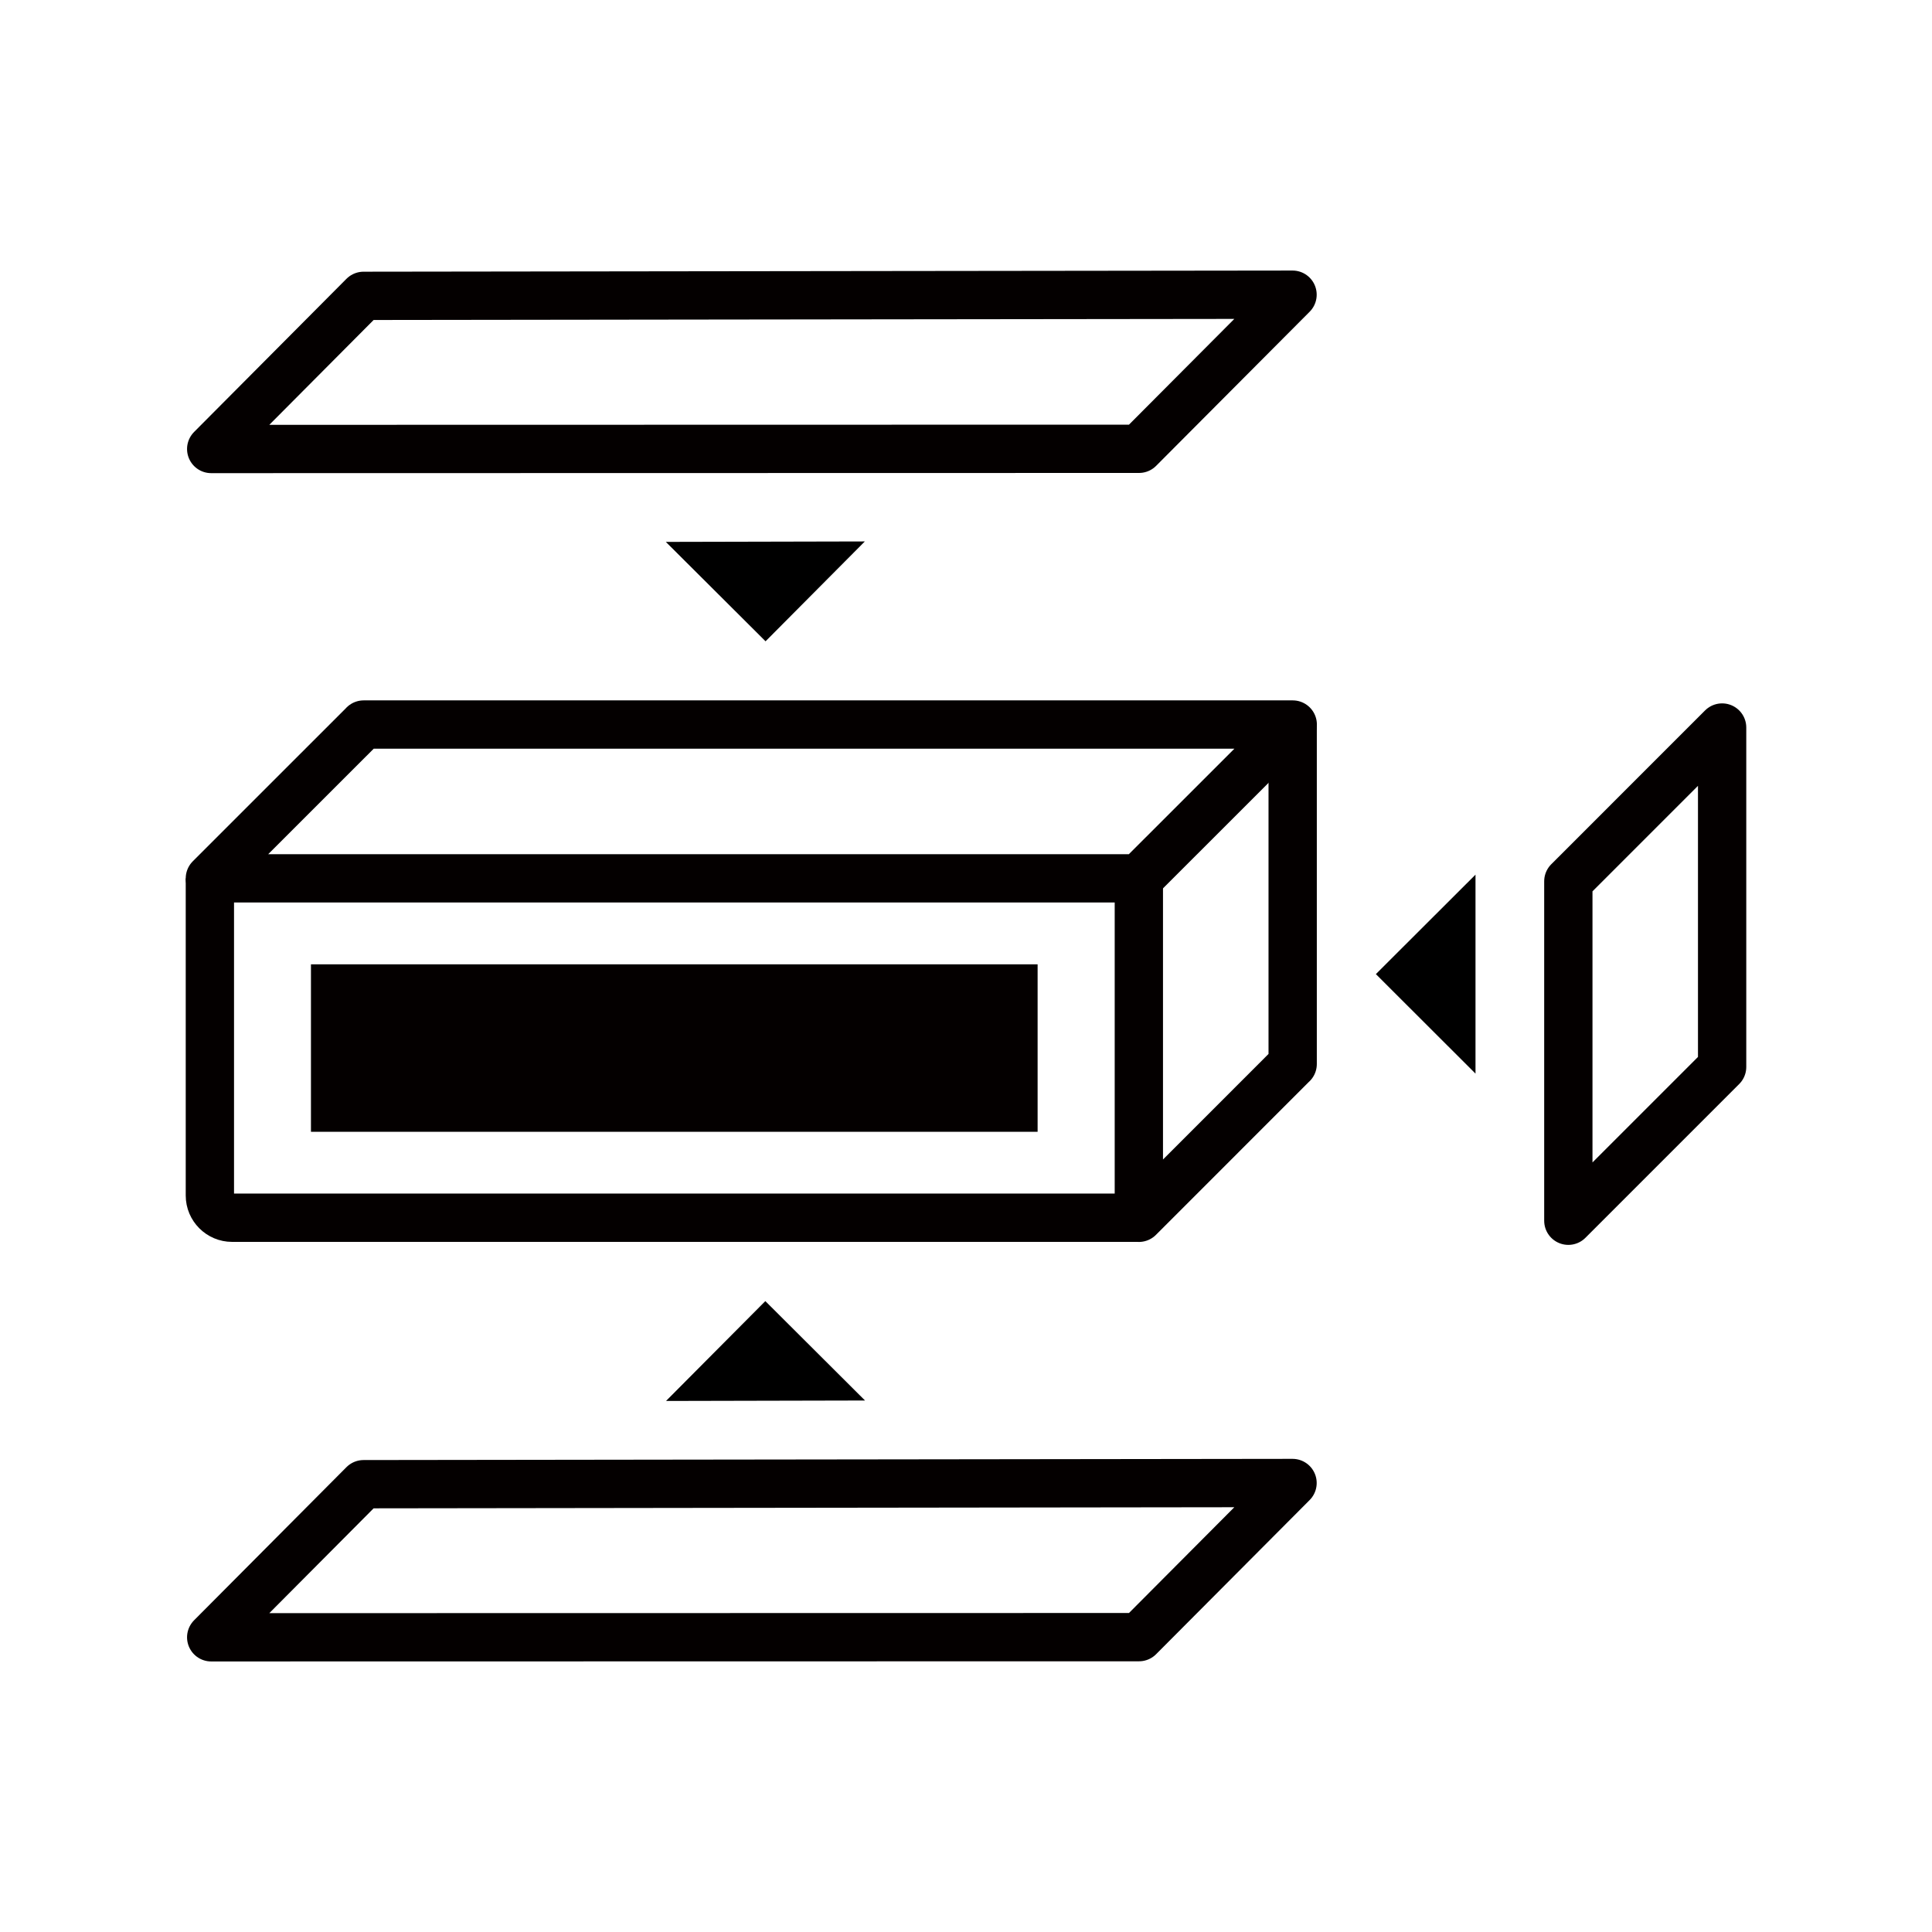
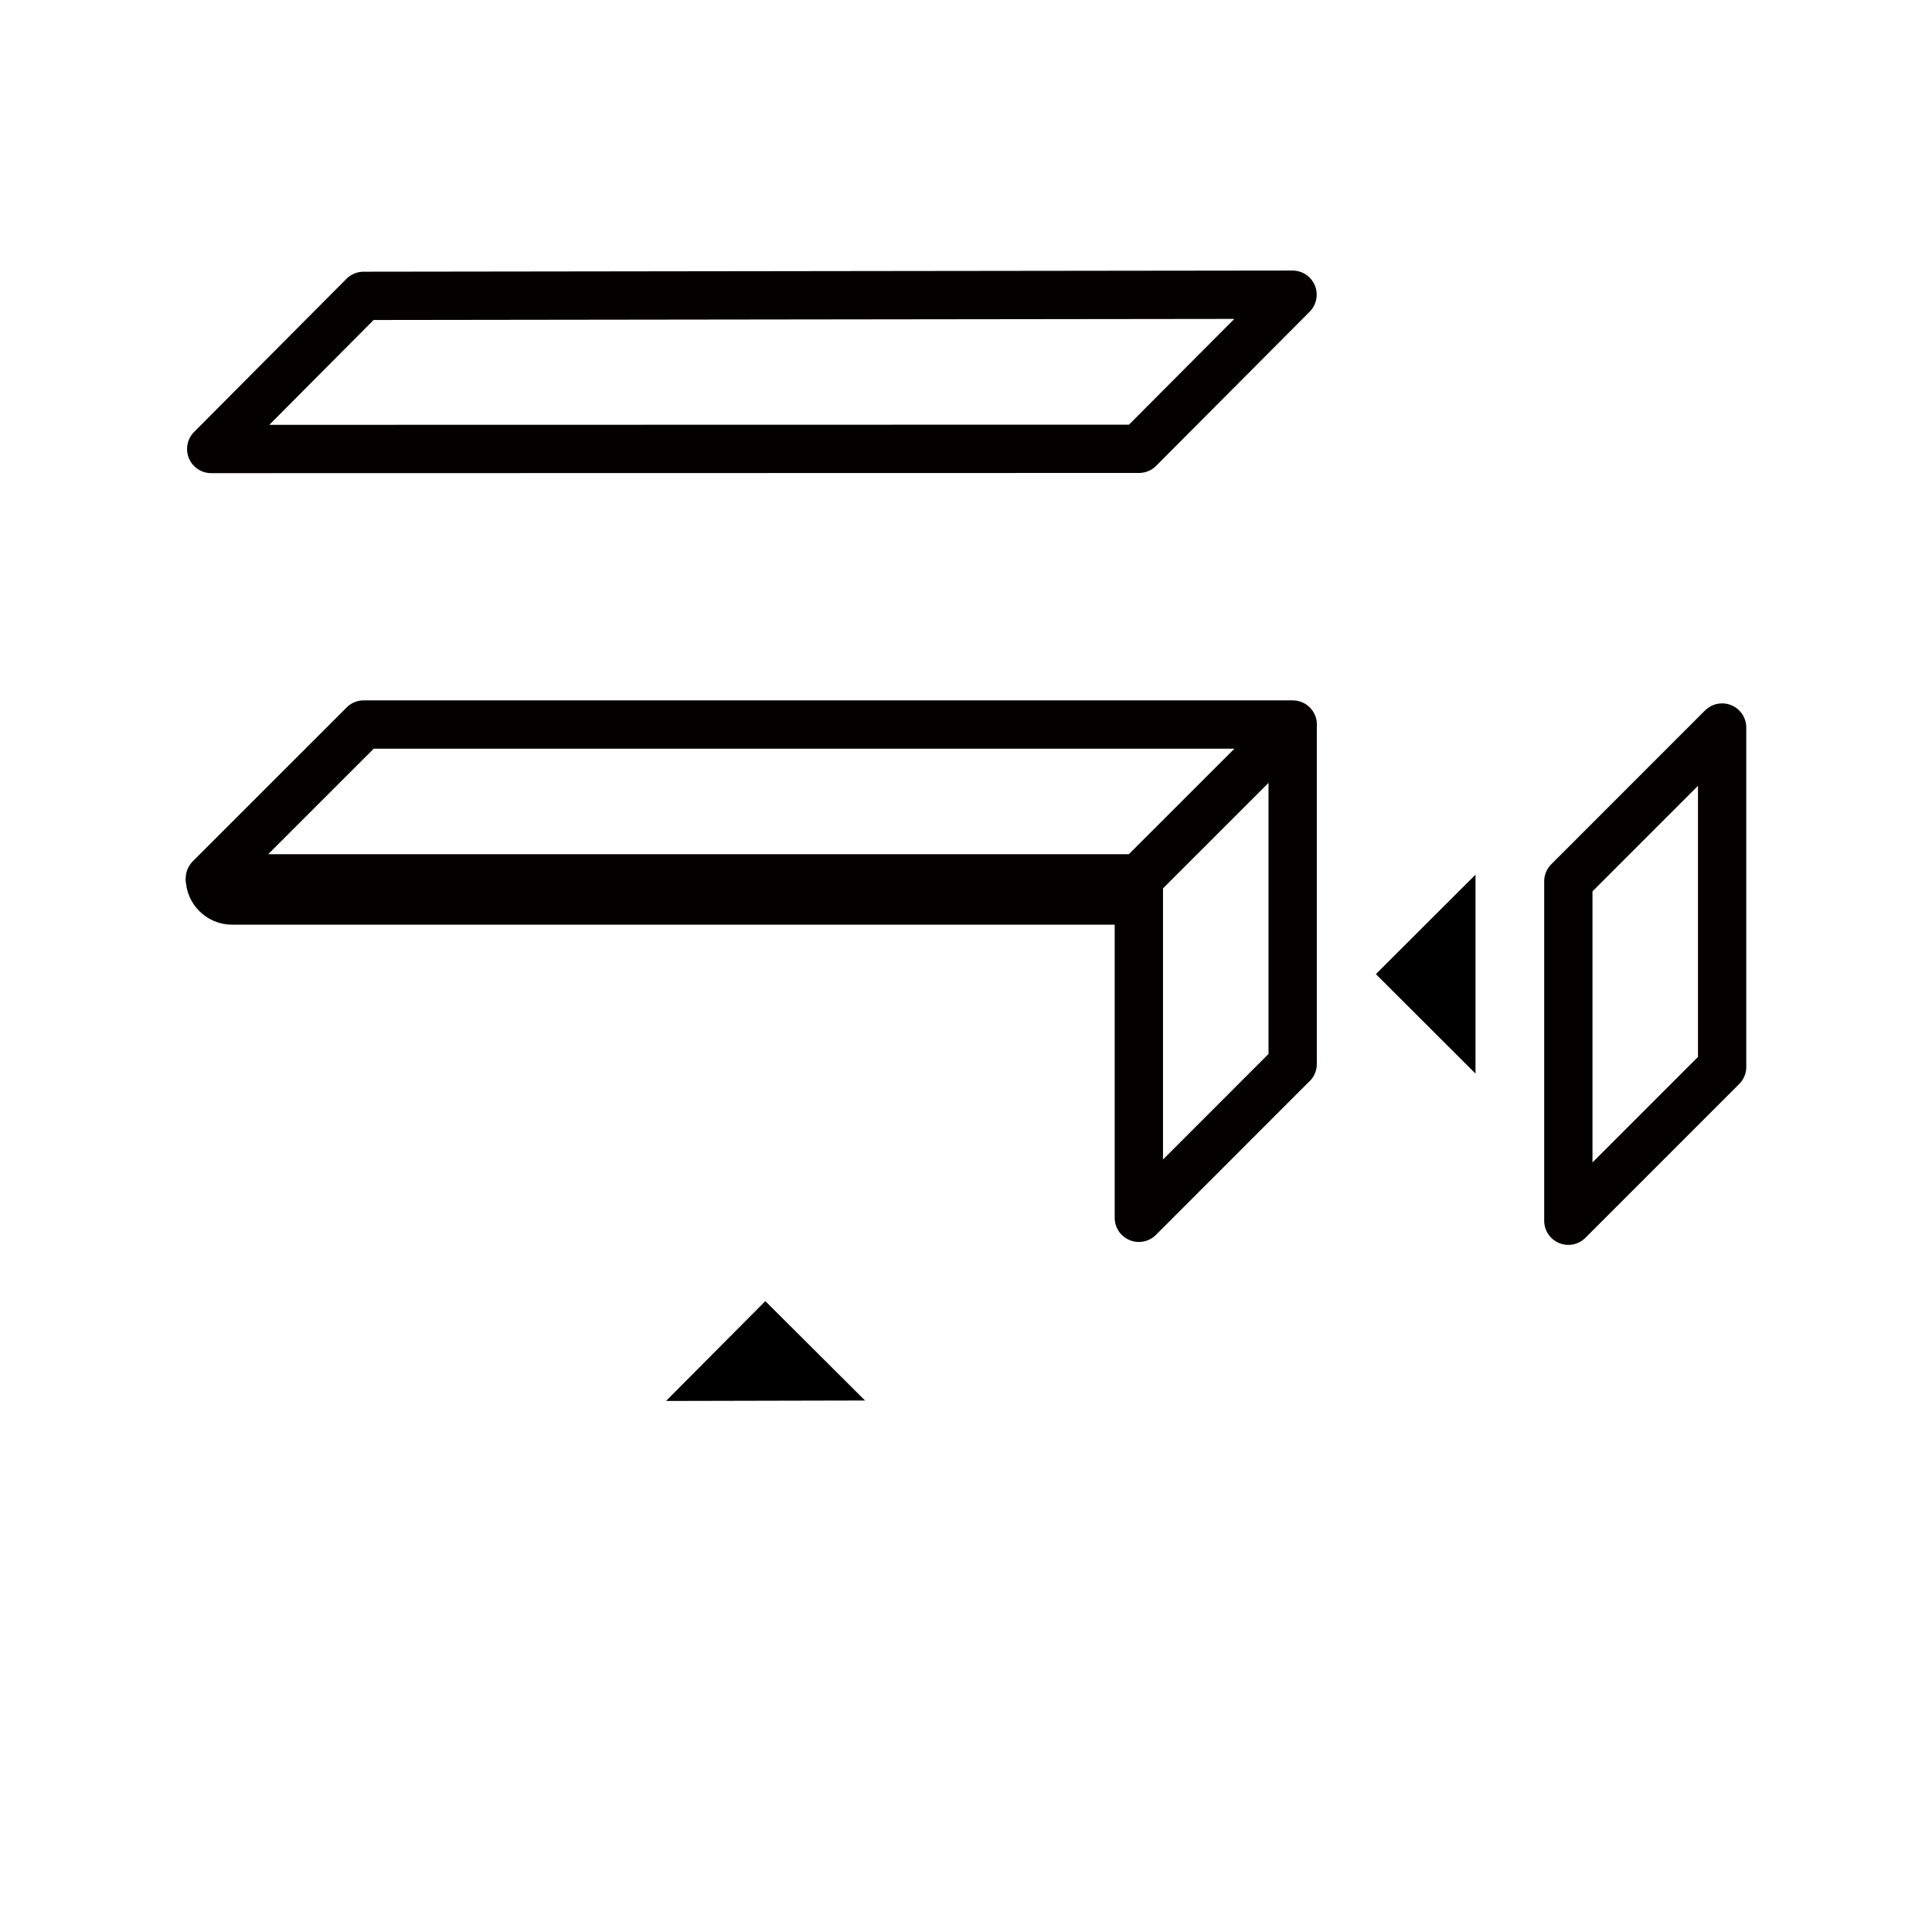
<svg xmlns="http://www.w3.org/2000/svg" version="1.1" id="select_x5F_B" x="0px" y="0px" viewBox="0 0 60 60" style="enable-background:new 0 0 60 60;" xml:space="preserve">
  <g>
    <polygon style="fill:none;stroke:#040000;stroke-width:1.5;stroke-linejoin:round;stroke-miterlimit:10;" points="   11.296,22.501 6.518,27.278 35.368,27.278 40.147,22.501 11.294,22.501  " />
    <polygon style="fill:none;stroke:#040000;stroke-width:1.5;stroke-linejoin:round;stroke-miterlimit:10;" points="   6.559,13.944 35.373,13.938 40.141,9.152 27.565,9.167 21.195,9.175 11.291,9.188     " />
-     <polygon style="fill:none;stroke:#040000;stroke-width:1.5;stroke-linejoin:round;stroke-miterlimit:10;" points="   6.559,50.848 35.373,50.843 40.141,46.056 27.565,46.072 21.195,46.08    11.291,46.093  " />
    <polygon points="20.684,43.508 23.768,40.407 26.864,43.494  " />
-     <polygon points="26.858,16.815 23.775,19.916 20.678,16.829  " />
    <polyline style="fill:none;stroke:#040000;stroke-width:1.5;stroke-linejoin:round;stroke-miterlimit:10;" points="   35.368,27.279 35.368,37.82 40.143,33.044 40.145,33.044 40.145,28.011    40.145,22.503  " />
    <polygon style="fill:none;stroke:#040000;stroke-width:1.5;stroke-linejoin:round;stroke-miterlimit:10;" points="   48.706,27.37 48.706,37.911 53.482,33.135 53.482,28.102 53.482,22.594    48.707,27.37  " />
    <polygon points="45.823,33.342 42.729,30.252 45.823,27.163  " />
    <g>
      <g>
-         <path style="fill:none;stroke:#040000;stroke-width:1.5;stroke-linejoin:round;stroke-miterlimit:10;" d="M6.518,27.278     v9.851c0,0.379,0.31,0.689,0.689,0.689h28.161" />
+         <path style="fill:none;stroke:#040000;stroke-width:1.5;stroke-linejoin:round;stroke-miterlimit:10;" d="M6.518,27.278     c0,0.379,0.31,0.689,0.689,0.689h28.161" />
      </g>
-       <rect x="9.657" y="29.948" style="fill:#040000;" width="22.567" height="5.201" />
    </g>
  </g>
</svg>